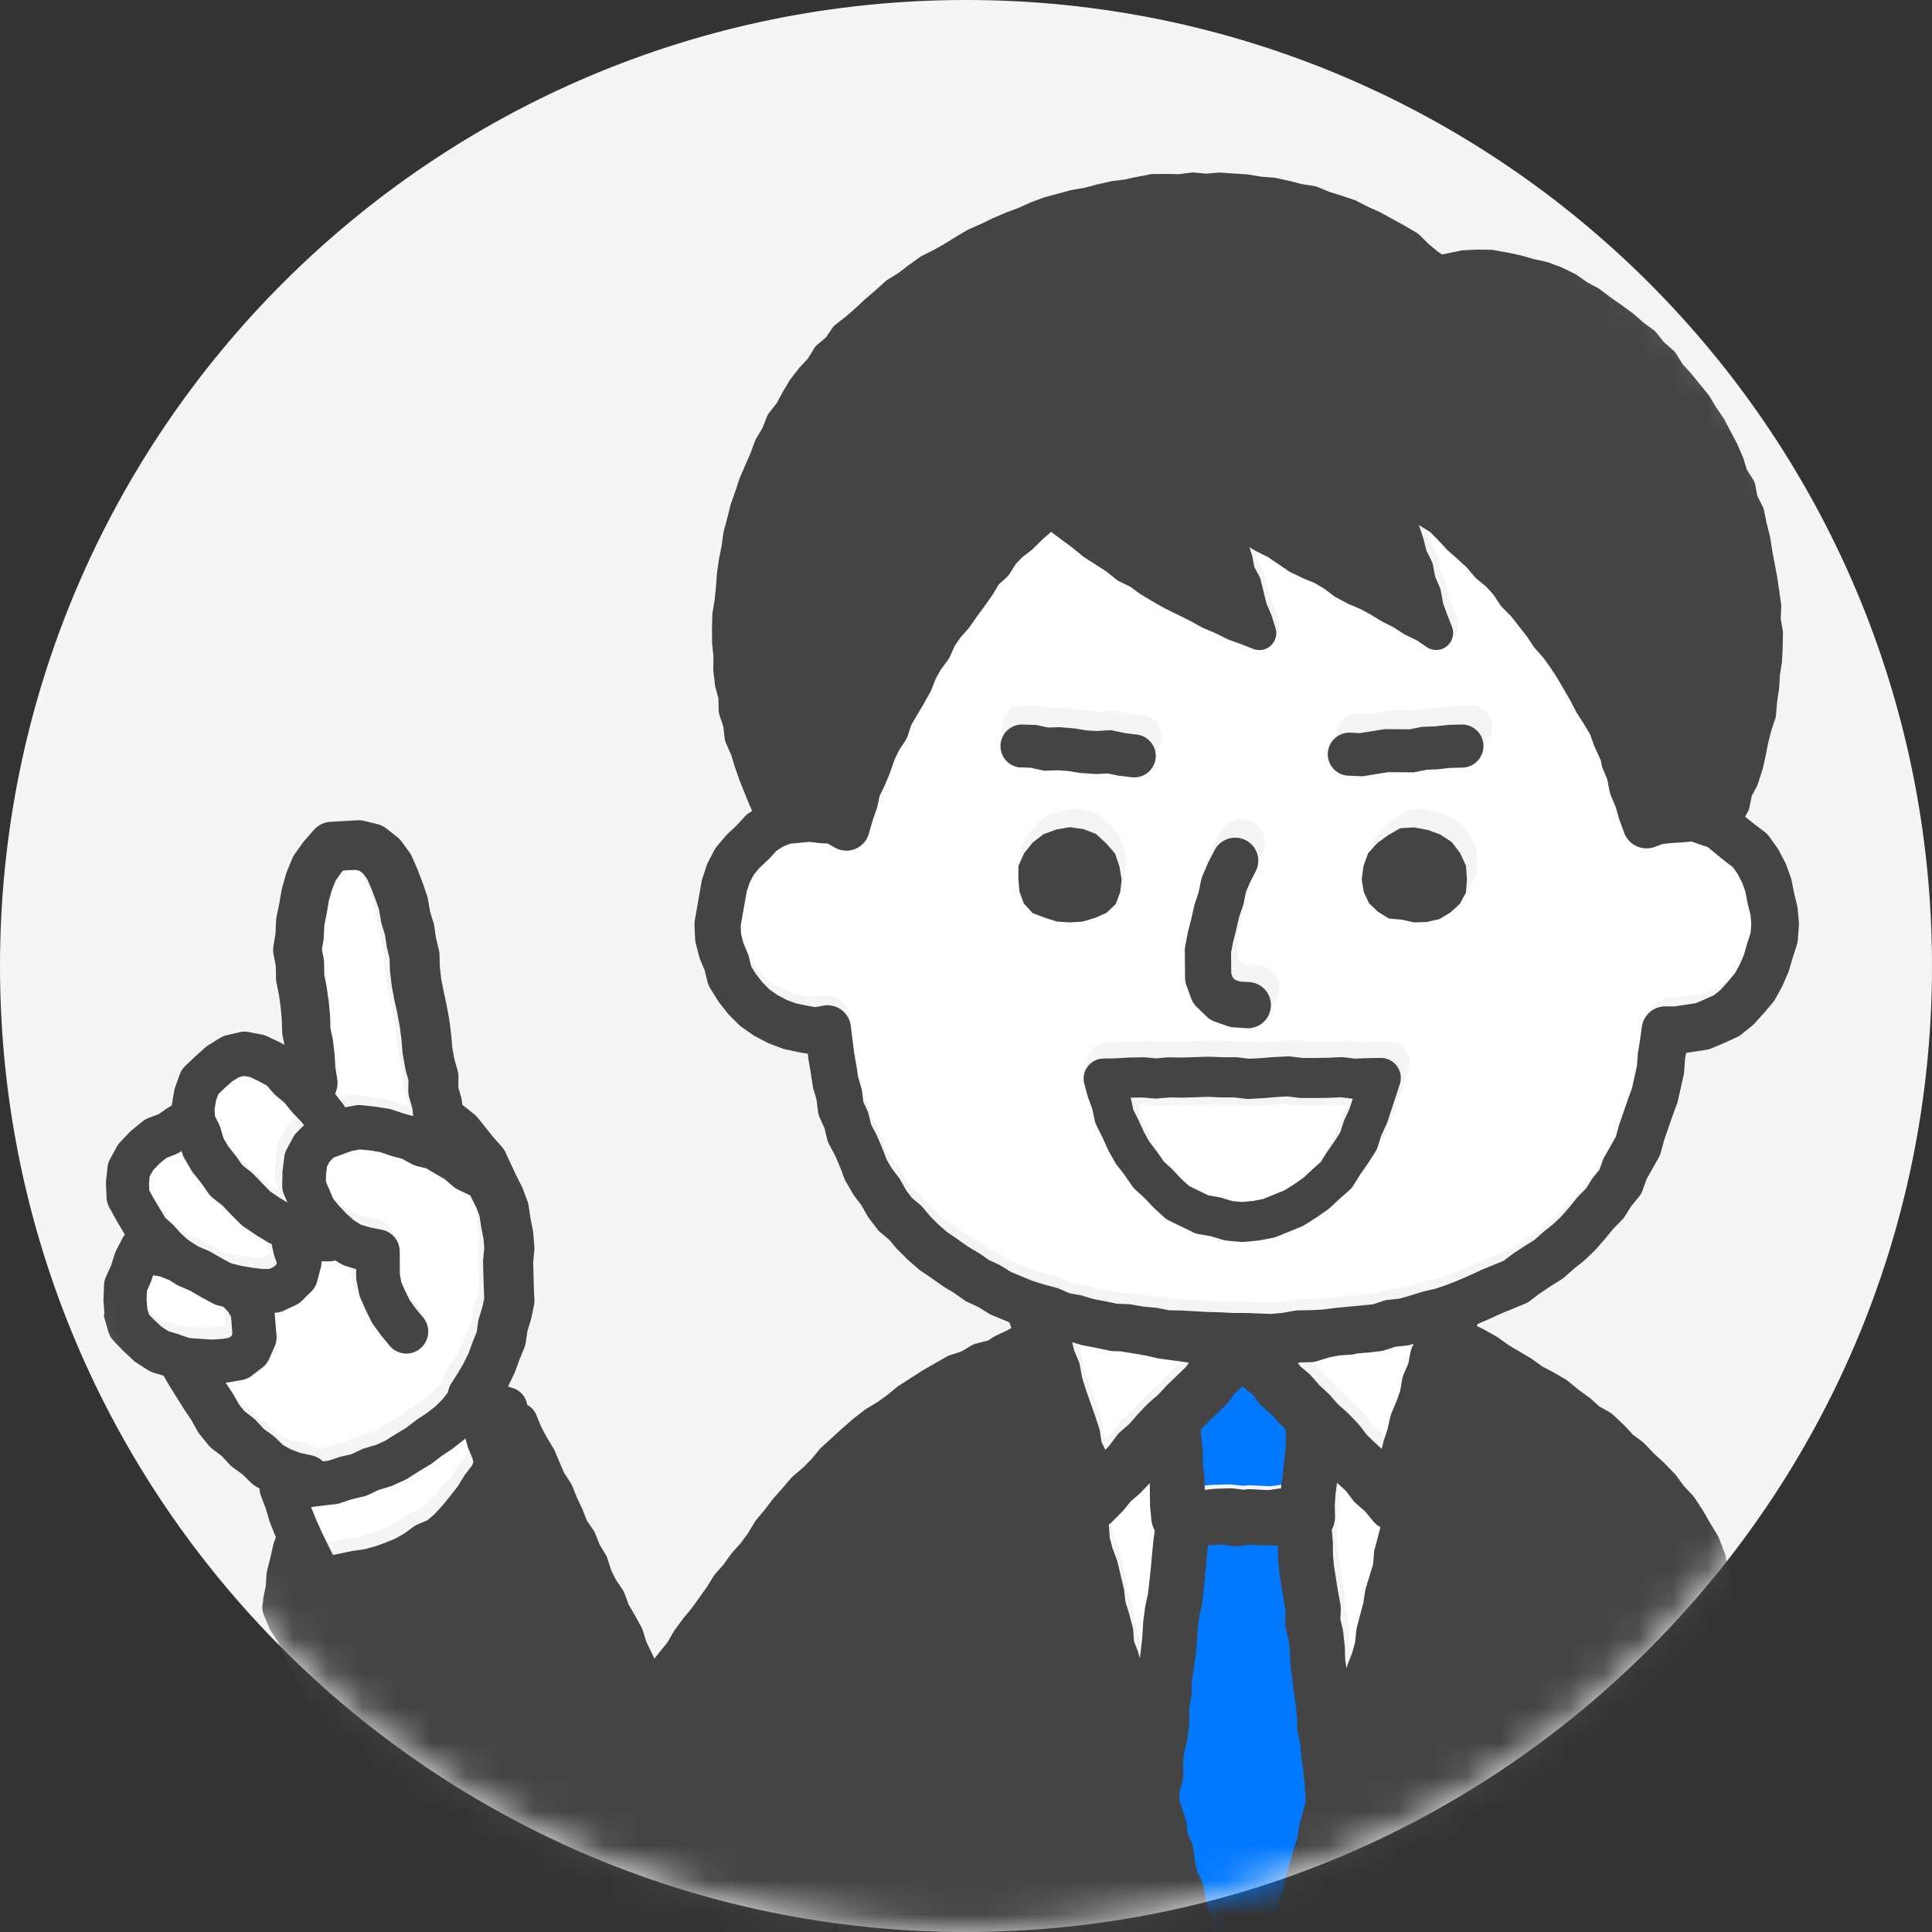
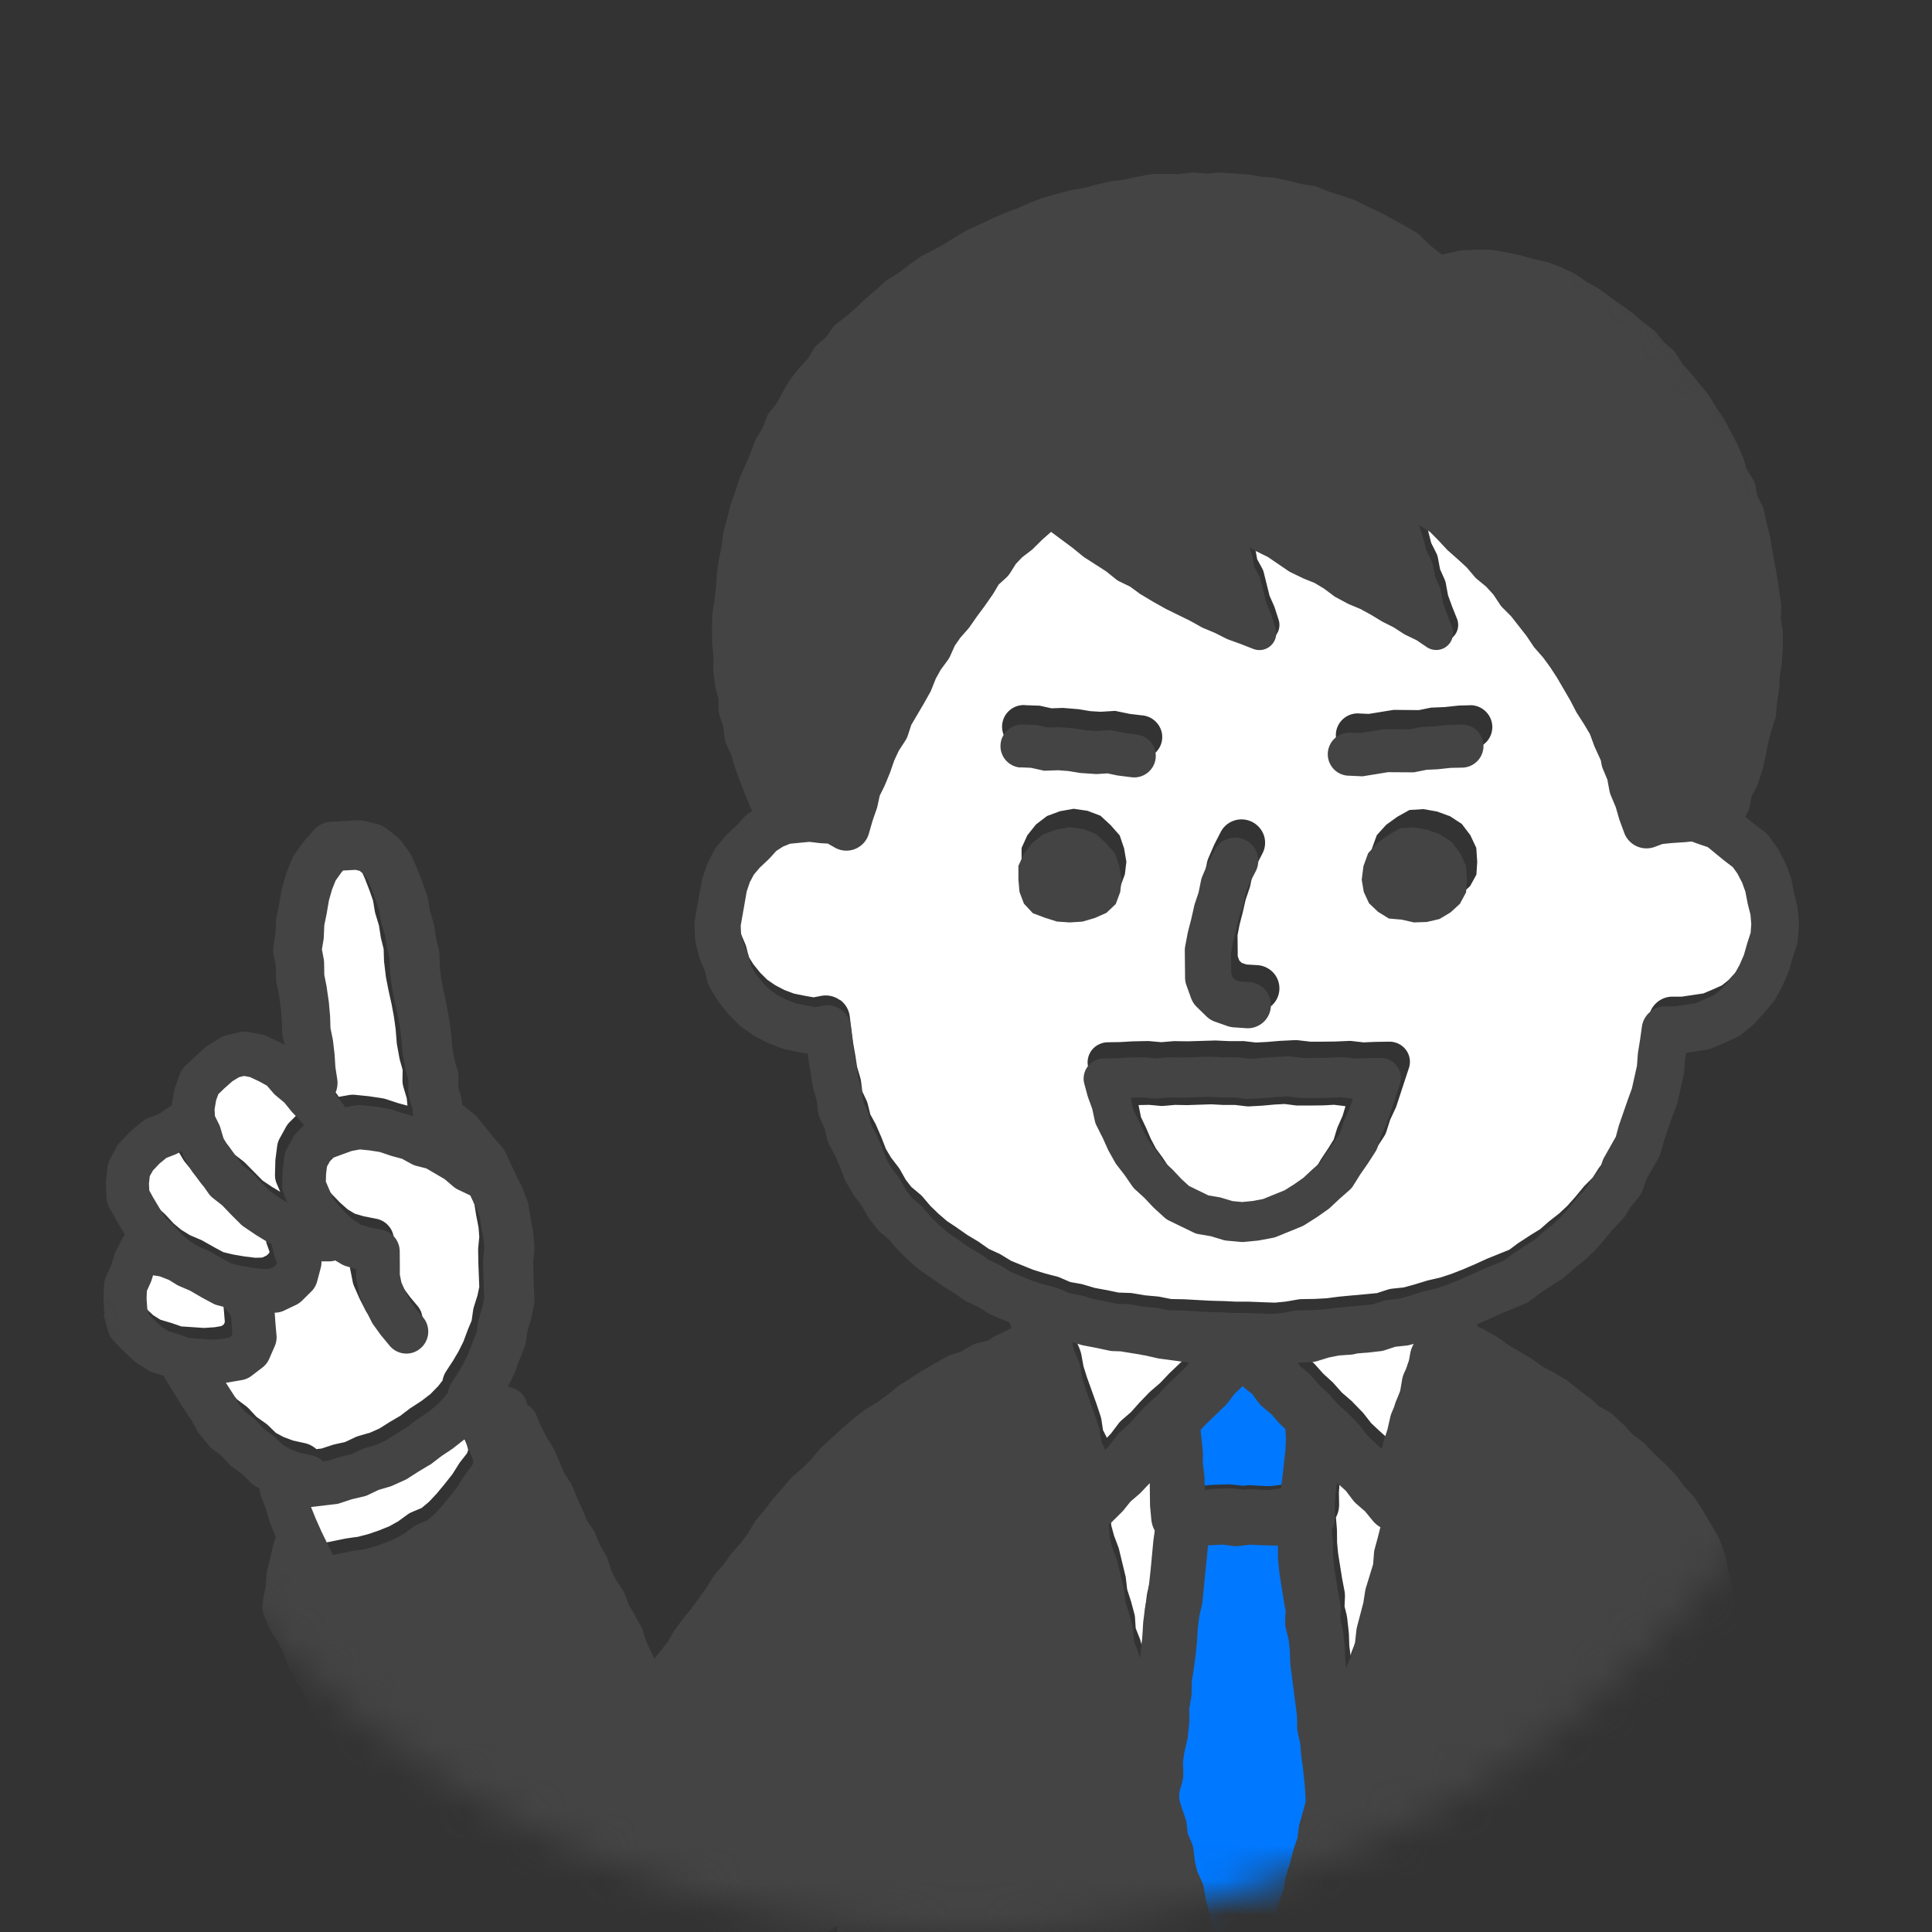
<svg xmlns="http://www.w3.org/2000/svg" width="56" height="56" fill="none">
  <rect width="100%" height="100%" fill="#333333" stroke="none" />
  <g clip-path="url(#clip0_153_1382)">
    <g clip-path="url(#clip1_153_1382)">
      <g clip-path="url(#clip2_153_1382)">
-         <path d="M28 56c15.464 0 28-12.536 28-28S43.464 0 28 0 0 12.536 0 28s12.536 28 28 28z" fill="#F5F5F5" />
        <mask id="a" style="mask-type:alpha" maskUnits="userSpaceOnUse" x="0" y="0" width="56" height="56">
          <path d="M28 56c15.464 0 28-12.536 28-28S43.464 0 28 0 0 12.536 0 28s12.536 28 28 28z" fill="#F5F5F5" />
        </mask>
        <g mask="url(#a)">
          <path d="M34.746 41.955v.334l.049.332a.55.55 0 01.006.09l.009.36.304-.03.058-.002.41-.013c.043 0 .088 0 .13.005l.324.035.08-.009a.83.83 0 01.15-.004l.405.02.16.004.287-.038a.704.704 0 01.097-.008c0-.01.002-.02.004-.029l.052-.373.087-.736.015-.32-.015-.301-.144-.127a.684.684 0 01-.059-.057l-.239-.255-.277-.217a.79.79 0 01-.146-.147l-.184-.238-.247-.181c-.02-.015-.035-.034-.055-.05l-.248.22-.224.273a.836.836 0 01-.09.093l-.594.537-.173.174.065.576a.673.673 0 01.003.082zm2.08 14.488l.332-1.157a.735.735 0 01.021-.064l.12-.306.056-.323a.683.683 0 01.03-.112l.12-.361.101-.365a.808.808 0 01.022-.069l.11-.3.045-.317a.69.69 0 01.024-.114l.193-.647-.01-.24-.033-.365-.04-.362-.054-.373-.005-.045-.03-.334-.076-.328a.743.743 0 01-.02-.159l-.008-.345-.208-1.512a.503.503 0 01-.005-.07l-.013-.358-.035-.303-.087-.328a.793.793 0 01-.025-.233l.014-.3-.057-.291-.004-.03-.128-.757a.69.69 0 01-.009-.057l-.039-.39c0-.022-.003-.047-.003-.071l-.003-.333h-.097l-.13-.003-.287-.007h-.021l-.34-.017-.134.015-.206.023a1.005 1.005 0 01-.215 0l-.335-.04-.335.02h-.105l-.01.068-.17 1.596a.763.763 0 01-.015.085l-.084.36-.046.336-.025.376c0 .01 0 .02-.002.03l-.044.4c0 .01 0 .018-.003.028l-.057.4a.117.117 0 01-.004.023l-.058.337-.005.344a.636.636 0 01-.013.127l-.059.326.003.334c0 .03 0 .06-.005.092l-.043.4a.722.722 0 01-.019.101l-.09.361-.046.294.011.336a.752.752 0 01-.03.242l-.092.313-.011.187.067.234.13.353c.021.06.037.12.045.182l.03.278.12.255a.788.788 0 01.068.235l.043.35.069.267.146.304c.03.065.052.133.065.204l.063.354.214.71.125.374c.01.028.017.056.023.084l.072.33.126.316c.018.045.032.09.04.139l.058.292.136.272a.722.722 0 01.068.194l.064.322.127.302a.717.717 0 01.041.129l.065.292.008.017.015-.023.116-.252.08-.322a.687.687 0 01.043-.123l.13-.297.063-.315a.484.484 0 01.022-.08l.349-1.145h-.005z" fill="#0078FF" />
          <path d="M33.393 43.247l-.008-.613-.262.27a.6.6 0 01-.055.052l-.249.212-.208.252a.572.572 0 01-.06.063l-.295.289a.728.728 0 01-.079.063c.003.016.008.033.01.05l.024.333.08.293.128.341a.51.51 0 01.02.07l.18.745a.425.425 0 01.014.071l.038.33.1.313.011.03.1.374c.01.038.016.076.017.113l.02.298.11.278c.01.02.016.042.022.064l.04.146.036-.263.036-.363.025-.377c0-.017.003-.035.004-.052l.05-.39.012-.07.078-.343.079-.727.074-.777c0-.014.003-.026.005-.04l.04-.279a.773.773 0 01-.102-.316l-.035-.367a1.036 1.036 0 01-.003-.07l.003-.003zm5.64 3.575c.01.035.016.07.019.105l.042.378.005.06.012.347.038.288v-.01a.833.833 0 01.034-.124l.135-.337.083-.298.036-.339c.004-.03.01-.06.017-.089l.19-.715.059-.358a.535.535 0 01.02-.085l.21-.67.025-.327a.586.586 0 01.02-.113l.1-.365.066-.263a.797.797 0 01-.22-.183l-.226-.272-.25-.213a.75.75 0 01-.117-.123l-.196-.256-.238-.213-.017-.016-.006-.006-.042.32-.023.317.006.342a.772.772 0 01-.092.377l.027.326.003.059.003.347.03.315.115.722.069.36c.012.06.015.121.014.182l-.012.27.065.26h-.003zm-5.159-6.996l.027-.027.058-.055.476-.452.102-.13-.094-.017-.476-.064-.281-.038a.871.871 0 01-.07-.011l-.358-.08-.14-.023-.594-.094-.22-.007a.644.644 0 01-.118-.016l-.022-.004-.35-.073-.371-.07a.546.546 0 01-.07-.016l-.26-.077.05.222.13.301c.01.027.02.054.027.08.01.03.016.058.023.087l.063.344.1.316.263.733.006.014.124.376c.015.044.025.09.031.135l.04.27.113.226.116-.12.21-.278a.725.725 0 01.113-.122l.26-.225.228-.255a.297.297 0 00.02-.024l.171-.176.105-.11.056-.051.267-.23.243-.256.002-.003zm6.338 1.678l.021-.08.115-.337.078-.348a.822.822 0 01.044-.136l.148-.342.1-.286.057-.324a.783.783 0 01.06-.194l.126-.273.003-.015.05-.281a.828.828 0 01.061-.188l.037-.08-.107.03a.7.7 0 01-.113.02l-.316.033-.302.098a.703.703 0 01-.136.028h-.006l-.381.046a.112.112 0 00-.025.003l-.275.022a.788.788 0 01-.177.033l-.146.01-.199.014-.294.057-.311.095-.027.009a.793.793 0 01-.214.034l-.311.01-.052.013.073.097.23.189a.932.932 0 01.091.086l.137.153.1.113.263.24a.48.48 0 01.054.056l.227.256.109.093.152.132c.018.015.035.03.05.048l.275.283a.75.75 0 01.056.064l.208.266.236.222.2.179.031-.144v-.004zM8.37 37.495l-.346.16a.653.653 0 01-.257.06H7.75l.02.283.033.375a.625.625 0 01-.05.311l-.163.364a.64.64 0 01-.199.25l-.32.242a.64.64 0 01-.282.12l-.39.067a.525.525 0 01-.067.007h-.02l.203.298.03.048.165.29.158.19.251.188a.716.716 0 01.095.084l.22.235.262.186c.03.02.057.045.085.07l.215.209.219.119.274.103.302.067.045.009c.124.028.24.088.334.174l.152-.018.106-.035.208-.068a.746.746 0 01.053-.015l.315-.071.291-.137a.702.702 0 01.092-.035l.275-.08.06-.016.274-.122.291-.183.015-.01.304-.178.087-.068.19-.144a.279.279 0 01.037-.023l.305-.2.255-.197.201-.206.014-.013.132-.169a.713.713 0 01.106-.271l.09-.14.103-.155.168-.285.139-.28.118-.317.01-.028.11-.263.04-.282a.718.718 0 01.024-.112l.104-.33.053-.249-.026-.672-.007-.382c0-.03 0-.057.003-.086l.03-.314-.021-.271-.065-.333a.68.68 0 00-.005-.025l-.046-.295-.09-.24-.152-.293a.138.138 0 01-.012-.026l-.017-.036s-.005 0-.008-.003l-.351-.164a.634.634 0 01-.145-.092l-.249-.21-.537-.308-.292-.074a.66.66 0 01-.15-.06l-.27-.145-.295-.078a.365.365 0 01-.038-.012l-.312-.103-.31-.049-.126-.012-.15-.015-.24.044-.243.087-.287.104-.11.109-.085.152-.03.225v.024l-.003.184.09.209.123.283.164.198.227.234.05.044.17.151.207.125.178.052.082.024.356.07a.63.63 0 01.518.614l.004.371v.308l.045.225.113.256.132.26.17.231.029.035.192.229a.632.632 0 01-.149.94.646.646 0 01-.835-.129l-.235-.28c-.01-.01-.017-.02-.026-.032l-.213-.29a.536.536 0 01-.054-.09l-.163-.32a.425.425 0 01-.014-.029l-.146-.332a.663.663 0 01-.043-.13l-.07-.356a.587.587 0 01-.013-.127v-.218l-.303-.09a.635.635 0 01-.147-.065l-.163-.098a.62.62 0 01-.182.028h-.225a.61.61 0 01-.02.18l-.108.398a.624.624 0 01-.17.288l-.276.268a.598.598 0 01-.178.122v.003zm.833-9.853l.004.334.066.33.006.039.058.396.004.038.034.377c0 .014.002.027.003.04l.01.316.064.309.01.061.045.375.003.04.02.344.056.34a.7.7 0 01-.065.424l.237.3a.671.671 0 01.048.068l.014.02.292-.052c.06-.01.12-.013.181-.007l.383.039c.012 0 .023.003.035.005l.38.057c.034.007.07.014.104.026l.345.114.27.073-.02-.213-.094-.317a.712.712 0 01-.03-.211l.005-.296-.08-.282a.588.588 0 01-.015-.068l-.07-.387a.511.511 0 01-.008-.069l-.03-.375-.049-.355-.066-.357-.083-.374-.005-.02-.076-.387a.555.555 0 01-.007-.05l-.047-.393a.452.452 0 01-.005-.064l-.01-.323-.074-.3a.676.676 0 01-.012-.06l-.05-.323-.096-.314a.936.936 0 01-.023-.093l-.053-.317-.102-.291-.127-.328-.116-.263-.12-.164-.107-.08-.122-.03-.363.022-.048.055-.168.232-.107.258-.09.313-.061.357-.005.022-.07.338-.014.342c0 .029-.005.056-.01.085l-.045.273.053.274a.71.71 0 01.012.127zm-5.136 10.12l.15.152.226.209.205.129.121.037.169.05.024.006.293.102.363.024.287.02.314-.02.202-.035.066-.048.03-.067-.04-.486-.087-.15-.14-.141-.162-.041a.589.589 0 01-.15-.058l-.338-.181-.016-.01-.3-.17-.14-.06-.181-.077a.633.633 0 01-.085-.044l-.218-.132-.265-.103-.056-.01-.145-.022-.044.134a.582.582 0 01-.027.071l-.112.246-.01.231.022.282.047.158-.003.003zm.125-3.363l.267.44.084.139.212.189a.586.586 0 01.042.041l.221.239.011.013.175.146.055.044.249.153.311.133c.023.01.045.02.066.033l.327.185.261.14.276.067.133.023.206.035.312.038.202-.006.126-.059.074-.071.01-.04-.07-.197a.736.736 0 01-.023-.076l-.06-.272-.055-.024a.465.465 0 01-.071-.038l-.337-.202-.027-.018-.328-.219a.657.657 0 01-.095-.077l-.28-.276-.25-.259-.278-.215a.647.647 0 01-.129-.135l-.217-.305-.04-.05-.195-.24a.51.51 0 01-.051-.075l-.2-.337-.009-.017a.686.686 0 01-.053-.123l-.022-.075-.03.022a.705.705 0 01-.13.067l-.284.109-.204.164-.192.198-.093.165-.023.215.01.198.115.207v.003zm1.807-2.35l.094.187.025.05a.52.52 0 01.04.102l.09.302.136.228.003.004.219.271.024.03.173.244.24.185a.633.633 0 01.068.06l.499.506.264.178.248.149-.098-.229a.605.605 0 01-.053-.268v-.044l.01-.337c0-.022 0-.043.004-.066l.048-.377A.648.648 0 018.105 33l.185-.336a.64.64 0 01.11-.144l.209-.208-.08-.1-.251-.258-.036-.04-.015-.018-.19-.233-.254-.205a.585.585 0 01-.075-.075l-.04-.045-.146-.166-.228-.124-.265-.123-.173-.032-.045.01-.103.024-.198.12-.156.136-.086.074-.17.161-.065.178-.046.262.003.047.008.145zm7.535 9.834l-.011-.024-.095-.23a.982.982 0 01-.027-.072l-.059-.211-.042.036-.053.04-.255.197-.04.029-.028.02-.278.18-.103.079-.19.143a.526.526 0 01-.061.04l-.004.004-.323.19-.322.203a.572.572 0 01-.08.044l-.357.157a.648.648 0 01-.082.03l-.327.095-.308.144a.65.65 0 01-.13.045l-.317.074-.036.01-.344.11a.773.773 0 01-.118.027l-.143.017-.167.02-.418.047.003.008.14.343.121.268.041.092.215.429.12.243.541-.11c.015-.003.03-.007.044-.008l.053-.008.137-.02.144-.019.301-.078.311-.107.297-.12.258-.144.268-.195a.594.594 0 01.129-.072l.077-.034.187-.077.02-.01.206-.172.08-.084.153-.164.234-.282.22-.28.193-.306a.488.488 0 01.04-.056l.186-.237.036-.097-.027-.109-.013-.033.003-.005zm10.815-12.9a.69.69 0 01.28.466l.097.765.063.36.003.015.05.331.095.323c.01.038.018.075.023.114l.033.278.119.252c.019.04.033.083.044.126l.07.287.143.26a.41.41 0 01.027.057l.153.352.01.026.119.307.146.247.21.273c.02.026.037.05.054.08l.166.294.16.207.241.202c.03.025.059.052.085.081l.228.268.24.232.242.208.287.19.015.012.293.205.308.184a.401.401 0 01.042.029l.266.186.293.135c.025.012.05.025.074.04l.284.173.486.197.15.06.328.102.238.063.12.03c.035.01.07.022.103.037l.284.123.268.048.036.006c.024.005.047.01.07.017l.339.1.346.064.018.003.32.067.33.012c.03 0 .058.004.087.009l.2.033.081.014.06.01.016.003.361.033a.537.537 0 01.07.01l.322.064.326.006h.03l.763.042.26.008.113.002h.017l.371.018h.373l.015.001.562.022.178.006.31-.03.359-.062a.86.86 0 01.106-.01l.374-.006.348-.019.358-.046.027-.003.214-.02.209-.02h.02l.633-.06.306-.1a.733.733 0 01.14-.03l.332-.035.31-.085.048-.015.313-.096a.507.507 0 01.047-.012l.346-.08.264-.087.054-.018.334-.13.085-.037.253-.108.341-.156a.2.2 0 01.028-.012l.637-.257.24-.18.036-.024.323-.21.015-.01.28-.172.246-.217.03-.024.279-.218.235-.22.228-.257.238-.288a.628.628 0 01.042-.046l.221-.221.168-.261a.453.453 0 01.051-.07l.17-.205.093-.254a.678.678 0 01.051-.111l.338-.59.08-.287a.69.69 0 01.016-.055l.251-.71.005-.018.118-.318.149-.655.025-.334c0-.02.004-.04.007-.06l.06-.37.05-.359a.683.683 0 01.23-.422.696.696 0 01.453-.17h.272l.624-.093.27-.113.267-.12.195-.157.217-.237.2-.233.139-.252.124-.282.096-.327.006-.02.095-.29.019-.25-.023-.27-.08-.313-.006-.036-.064-.32-.096-.263-.135-.253-.135-.189-.224-.168-.014-.01-.057-.046-.387-.31-.055-.045-.239-.078-.018-.006-.147-.053-.068-.024-.229.023h-.02l-.343.022-.26.028-.236.085a.696.696 0 01-.884-.404l-.133-.352c-.006-.017-.012-.031-.016-.047l-.1-.343-.14-.329a.68.68 0 01-.046-.143l-.06-.322-.127-.3a.711.711 0 01-.043-.137l-.024-.126-.012-.023-.01-.021-.16-.351a.231.231 0 01-.015-.035l-.118-.32-.178-.29-.203-.315-.024-.037-.174-.331-.383-.648-.198-.302-.207-.28-.245-.274-.04-.05-.207-.305-.453-.569-.255-.252a.501.501 0 01-.063-.076l-.197-.292-.212-.231-.275-.223a.523.523 0 01-.066-.063l-.231-.27-.264-.239-.285-.248a.258.258 0 01-.034-.032l-.267-.28-.224-.224-.285-.174-.041-.03.008.03.116.347a.314.314 0 01.01.034l.084.326.152.303c.02.04.035.083.042.126l.062.33.135.305a.486.486 0 01.033.11l.063.342.118.325.142.355a.487.487 0 01-.15.563.5.5 0 01-.587.026l-.299-.198-.315-.15a.362.362 0 01-.055-.03l-.3-.19-.322-.159-.033-.018-.319-.19-.305-.164-.33-.137a.374.374 0 01-.044-.02l-.338-.18a.845.845 0 01-.063-.038l-.288-.213-.275-.16-.323-.13-.03-.013-.346-.165a.843.843 0 01-.062-.035l-.608-.407-.313-.152-.032-.017-.195-.112.07.208a.566.566 0 01.018.068l.053.29.142.26a.519.519 0 01.048.12l.168.677.134.303a.4.4 0 01.016.044l.114.352a.488.488 0 01-.134.506.5.5 0 01-.518.102l-.367-.14-.363-.13a.316.316 0 01-.051-.022l-.342-.169-.352-.145c-.017-.008-.034-.015-.049-.024l-.335-.185-.699-.337-.025-.013-.345-.191-.352-.208c-.014-.007-.026-.016-.04-.024l-.283-.205-.318-.15a.446.446 0 01-.095-.06l-.29-.23-.643-.407a.35.35 0 01-.047-.035l-.297-.24-.625-.457-.002-.001-.01.008-.25.215-.26.254a.721.721 0 01-.063.054l-.268.205-.184.188-.17.266a.691.691 0 01-.122.142l-.21.186-.142.24a.325.325 0 01-.032.048l-.22.312-.01.013-.225.3-.217.304a.554.554 0 01-.046.058l-.231.261-.163.229-.13.29a.718.718 0 01-.075.127l-.205.275-.145.258-.13.318a.68.68 0 01-.04.08l-.188.332-.01.017-.351.589-.1.298a.635.635 0 01-.078.159l-.188.285-.129.268-.114.327-.015.04-.149.353-.018.04-.133.266-.064.294a.758.758 0 01-.022.083l-.12.342-.111.374a.682.682 0 01-.407.445.697.697 0 01-.604-.044l-.194-.111-.195-.01c-.02 0-.037-.002-.056-.004l-.283-.034-.16.015-.413.039-.127.052-.079.03-.195.127-.123.132-.079.084a.452.452 0 01-.038.038l-.247.228-.173.203-.119.22-.087.263-.176.983.01.243.064.256.13.306a.84.84 0 01.035.103l.068.274.13.209.197.245.205.204.234.162.27.14.274.103.315.064.252.044.228-.043a.699.699 0 01.532.12l.008-.002zm18.445-3.63l-.183.332-.278.253-.324.194-.371.085-.377.013-.367-.082-.376-.032-.318-.195-.267-.251-.153-.33-.06-.36.05-.396.138-.377.27-.298.322-.233.354-.198.407-.025.394.07.376.137.34.222.246.324.174.37.027.405-.024.375v-.003zm-11.673.876l-.375-.026-.356-.112-.355-.131-.258-.276-.134-.344-.032-.36v-.402l.167-.367.25-.313.319-.245.378-.14.396-.07.4.058.378.144.294.272.263.299.127.375.066.39-.044.362-.128.35-.278.258-.344.152-.36.103-.377.024h.003zm8.245-5.55l.309.014.721-.117.731.007.351-.072.4-.016.404-.044.373-.01c.16.01.31.079.42.193a.628.628 0 01-.39 1.066l-.343.009-.388.041-.32.014-.382.077-.758-.006-.749.12-.438-.02a.638.638 0 01-.428-.211.626.626 0 01.042-.875.64.64 0 01.445-.171v.002zM34.52 26.92l.075-.387.01-.04.095-.37.085-.374c.004-.021.012-.044.018-.067l.112-.33.07-.348a.67.67 0 01.04-.129l.156-.361a.367.367 0 01.02-.044l.18-.35a.677.677 0 01.661-.367.686.686 0 01.594.465.667.667 0 01-.04.514l-.17.33-.118.276-.066.323a.735.735 0 01-.023.082l-.114.338-.08.35-.004.018-.093.36-.057.298.006.611.045.123.07.068.138.047.296.018a.69.69 0 01.475.213.67.67 0 01-.032.953.685.685 0 01-.487.182h-.044l-.39-.026a.705.705 0 01-.183-.036l-.371-.13a.672.672 0 01-.25-.154l-.288-.281a.673.673 0 01-.162-.252l-.139-.377a.655.655 0 01-.04-.229l-.008-.782c0-.046.003-.09.012-.136l.001.001zm-.518 3.258h.06l.375.005.76-.023h.05l.373.017h.374c.023-.003.047 0 .07.001l.34.04.33-.017.378-.032h.021l.39-.02a.779.779 0 01.102.003l.353.041h.355l.37-.004.381-.017a.645.645 0 01.094.002l.344.04.344-.015.402-.006a.6.6 0 01.485.239.576.576 0 01.084.528l-.133.404-.2.611-.03.09a.545.545 0 01-.028.068l-.151.323-.04.122-.07.222a.575.575 0 01-.066.139l-.215.331-.013.018-.218.311-.204.325a.608.608 0 01-.11.13l-.295.258-.28.26a.525.525 0 01-.066.052l-.323.225-.022.016-.334.21a.579.579 0 01-.098.049l-.726.295a.64.64 0 01-.117.034l-.393.074a.701.701 0 01-.054.007l-.4.038a.75.75 0 01-.056.003c-.018 0-.038 0-.056-.003l-.4-.038a.756.756 0 01-.116-.023l-.347-.104-.359-.06a.607.607 0 01-.16-.051l-.716-.346a.518.518 0 01-.14-.095l-.296-.267-.032-.031-.257-.271-.278-.253a.604.604 0 01-.086-.099l-.218-.312-.234-.3a.588.588 0 01-.048-.072l-.195-.346a.352.352 0 01-.02-.044l-.16-.348-.02-.038-.154-.305a.58.58 0 01-.05-.141l-.03-.14-.046-.21-.121-.33a.22.22 0 01-.01-.033l-.008-.018-.093-.353a.578.578 0 01.304-.67.593.593 0 01.258-.063l.363-.006.376-.022h.024l.39-.008a.46.46 0 01.063.003l.338.03.337-.028.004-.002zM29.71 20.44l.427.015.343.076.329-.012.46.038.335.056.3.018.419-.026.425.088.344.041a.64.64 0 01.56.422.622.622 0 01-.392.799.64.64 0 01-.245.033c-.026 0-.053 0-.079-.005l-.42-.054-.286-.06-.329.02-.474-.03-.341-.056-.307-.026-.416.015-.39-.085-.314-.012a.642.642 0 01-.442-.2.628.628 0 01.489-1.058l.004.003z" fill="#fff" />
          <path d="M33 32.034a.473.473 0 01.01.042l.062.306.02.04.113.238.01.02.112.26.03.069.146.277.164.225.035.047.017.026.173.262.224.216.028.03.234.262.2.19.52.267.284.05.067.017.3.095.259.027.29-.029.28-.056.583-.25.253-.168.255-.188.237-.234s.01-.007.013-.012l.216-.2.151-.255.016-.025.004-.006.199-.3.155-.252.002-.01.088-.286a.536.536 0 01.025-.068l.083-.188.056-.125.086-.285s-.012 0-.018-.002l-.314-.038-.315.017h-.018l-.357.004h-.366a.495.495 0 01-.064-.004l-.31-.04-.3.016-.348.032-.02.001-.359.02c-.028 0-.06 0-.09-.003l-.324-.039h-.354l-.333-.018-.695.023h-.024l-.33-.006-.33.029a.5.5 0 01-.094 0l-.327-.03-.31.006v.003z" fill="#fff" />
          <path d="M3.009 38.093c.003.045.01.089.024.132l.108.376c.029.1.081.19.153.264l.268.28a.352.352 0 00.025.023l.277.26a.525.525 0 00.092.071l.325.21c.05.032.104.056.159.075l.3.09.161.276.012.02.413.663.014.02.203.302.18.323a.63.63 0 00.069.102l.248.305a.749.749 0 00.122.118l.268.203.223.241a.63.63 0 00.106.093l.272.197.243.24c.047.045.1.084.155.116l.094.053a.65.65 0 00.04.212l.136.353.11.374.021.06.156.386.01.02v.003l-.057.16a.403.403 0 00-.02.07l-.083.371-.093.37a.63.63 0 00-.017.105l-.024.349-.065.316a.622.622 0 00-.012.14.592.592 0 00.023.38l.15.359a.628.628 0 00.05.1l.198.3.15.295.135.339.008.017.156.36a.628.628 0 00.07.12l.202.269.138.286.147.348a.85.85 0 00.047.09l.199.309.162.304.151.34c.01.024.023.047.036.07l.182.295.137.32a.7.7 0 00.072.126l.195.258.129.296c.014.03.03.06.048.087l.215.329s.008.01.01.015l.203.288.164.313a.514.514 0 00.042.07l.195.272.139.304a.456.456 0 00.026.05l.193.339c.015.026.032.05.05.073l.216.274.38.646.029.046.224.303.437.622.193.318.026.04.23.316.027.034.24.284.224.298.02.027.252.297a.496.496 0 00.027.032l.262.267.515.577.031.033.284.267a.797.797 0 00.08.063l.285.188.248.233a.67.67 0 00.114.084l.339.192a.6.6 0 00.152.06l.352.085.348.117c.06.022.124.032.188.032.018 0 .035 0 .053-.002l.39-.035a.638.638 0 00.126-.026l.744-.239.017-.006.367-.13.04-.017.357-.156.032-.015.347-.178.022-.013.327-.187.336-.174a.686.686 0 00.046-.026l.327-.21.03-.019.316-.228.022-.018.275-.22.302-.18a.64.64 0 00.063-.045l.305-.243.047-.04.224-.223.275-.157a.639.639 0 00.084-.057l.3-.25.014-.01.284-.25.293-.238a.52.52 0 00.067-.063l.218-.244.238-.166v.015l.025.39c0 .023.005.046.008.069l.053.371.04.373c0 .014.002.029.004.043l.046.296-.017.3c0 .025-.002.052 0 .078l.012.392a.93.93 0 00.024.183l.075.314.021.296.01.372c0 .031.002.061.007.093l.047.37.021.273-.038.28-.068.377a.647.647 0 00-.01.08l-.07.809a.748.748 0 00-.002.06l-.005.285-.076.28a.891.891 0 00-.032.216l-.01.402v.016l-.003.334-.053.328a.382.382 0 00-.006.05l-.042.398-.003.044-.02.378-.034.309-.084.328a.88.88 0 00-.023.122l-.046.399a.843.843 0 00-.005.15l.02.383a.906.906 0 00.882.864l.736.025h.02l.388.007c.04 0 .079 0 .116-.006l.291-.033.291.03c.015 0 .029.003.044.003l.387.021c.07.005.139 0 .207-.012l.258-.045.258.03a.726.726 0 00.113.005l.387-.005c.021 0 .043 0 .065-.003l.36-.03.314-.006.342.03.074.001.765.005c.03 0 .061 0 .091-.003l.275-.024.276.045c.056.01.113.012.17.012l.387-.01a.52.52 0 00.07-.005l.275-.028.277.04c.044.006.085.01.129.01h.009l.764-.011.367.01a.781.781 0 00.197-.016l.258-.05.256.026c.06.006.122.006.182 0l.344-.035h.332l.377.01h.043l.365-.01.713.025.365.037a.902.902 0 00.23-.008l.297-.048.665.038h.028l.389.013h.075l.346-.016.344.016c.065.003.129 0 .194-.012l.309-.053.255.003.337.044c.043.006.087.006.131.008l.39-.008c.03 0 .059-.003.089-.006l.269-.032.27.04c.064.01.128.012.192.007l.356-.024h.356c.026.002.05 0 .075 0l.34-.027.341.01h.034l.334-.003.335.038a.75.75 0 00.142.005l.727-.03.35.02a.92.92 0 00.105 0l.312-.02.312.034c.07.008.14.008.208 0l.34-.044.674-.004.347.032a.872.872 0 00.14.001l.707-.042.327.027.077.003h.39c.017 0 .035 0 .053-.003l.364-.023h.323l.35.028a.76.76 0 00.102.002l.357-.01.358.015h.105l.707-.048.333.022a.897.897 0 00.703-.266.909.909 0 00.26-.71l-.03-.379a.61.61 0 00-.013-.1l-.065-.345-.034-.33-.022-.367c0-.01 0-.02-.003-.03l-.036-.387c0-.012-.003-.024-.005-.035l-.05-.383c0-.01-.004-.022-.006-.033l-.058-.342-.028-.347-.01-.08-.055-.307v-.313a1.294 1.294 0 00-.01-.107l-.047-.384a1.1 1.1 0 00-.027-.135l-.08-.28-.015-.285c0-.018-.003-.038-.004-.056l-.045-.385a.38.38 0 00-.01-.058l-.12-.666.01-.292a.896.896 0 00-.009-.168l-.057-.383a.787.787 0 00-.017-.082l-.065-.265.005-.276a.917.917 0 00-.04-.284l-.079-.25-.004-.26a.807.807 0 00-.026-.2l-.07-.294-.014-.299a.796.796 0 00-.01-.107l-.057-.351-.033-.355-.01-.073-.055-.306v-.314a1.025 1.025 0 00-.03-.223l-.073-.285-.012-.294a.982.982 0 00-.025-.175l-.067-.282-.006-.292a.908.908 0 00-.036-.238l-.091-.313-.044-.318-.003-.02-.06-.368-.045-.37s0-.01-.002-.017l-.055-.385-.004-.031-.054-.304v-.312a.824.824 0 00-.013-.136l-.112-.758-.01-.056-.071-.352-.051-.356a.743.743 0 00-.02-.097l-.083-.333-.107-.68-.014-.333a.846.846 0 00-.05-.26l-.091-.263-.024-.276a.946.946 0 00-.007-.065l-.061-.383a.85.85 0 00-.038-.15l-.096-.278-.032-.29a.977.977 0 00-.029-.145l-.091-.321-.057-.34a.915.915 0 00-.05-.18l-.142-.369a.98.98 0 00-.074-.15l-.2-.325-.188-.33-.03-.046-.215-.33a.911.911 0 00-.1-.124l-.23-.245-.199-.272a.807.807 0 00-.08-.094l-.274-.283a.433.433 0 00-.039-.038l-.268-.245-.25-.264a.917.917 0 00-.114-.1l-.248-.184-.209-.229-.045-.047-.288-.27a.92.92 0 00-.18-.132l-.256-.143-.213-.195a.871.871 0 00-.081-.066l-.291-.21-.277-.229a.9.9 0 00-.126-.09l-.34-.197-.033-.018-.29-.153-.264-.191a.9.9 0 00-.068-.046l-.645-.382-.285-.206a1.043 1.043 0 00-.09-.056l-.343-.192c-.02-.012-.044-.023-.065-.033l-.132-.062.021-.06.32-.137.017-.008.333-.153.695-.286a.66.66 0 00.155-.088l.291-.22.294-.196.318-.2a.813.813 0 00.092-.067l.273-.243.286-.229a.676.676 0 00.047-.041l.278-.266c.015-.014.028-.029.042-.044l.252-.29.014-.016.222-.272.248-.253a.749.749 0 00.093-.115l.181-.29.218-.266a.695.695 0 00.119-.209l.109-.31.351-.621a.67.67 0 00.065-.16l.093-.347.243-.702.13-.355a.638.638 0 00.026-.087l.169-.754a.762.762 0 00.014-.1l.025-.357.03-.176.581-.089a.732.732 0 00.16-.045l.354-.15.017-.007.354-.162a.653.653 0 00.145-.09l.301-.244a.874.874 0 00.078-.073l.259-.287.018-.02.248-.295a.662.662 0 00.075-.11l.186-.338c.01-.02.02-.038.028-.059l.153-.353a.802.802 0 00.03-.082l.104-.357.117-.361a.613.613 0 00.031-.164l.03-.39a.626.626 0 000-.107l-.033-.38a.667.667 0 00-.018-.11l-.086-.353-.07-.354a.748.748 0 00-.026-.102l-.13-.36a.63.63 0 00-.039-.086l-.177-.34a.515.515 0 00-.047-.075l-.222-.313a.675.675 0 00-.143-.15l-.3-.226-.267-.215.08-.145a.46.46 0 00.049-.137l.063-.319.151-.286a.466.466 0 00.031-.076l.12-.372.013-.04.086-.38s.003-.01.003-.018l.073-.368.087-.345.117-.355a.479.479 0 00.022-.112l.032-.373.055-.37.005-.042.022-.367.056-.364a.25.25 0 00.005-.048l.02-.39v-.02l.006-.389c0-.03-.002-.06-.008-.09l-.056-.336.015-.337c0-.03 0-.063-.005-.093l-.112-.772-.003-.02-.141-.746-.06-.386-.01-.043-.092-.367-.077-.373a.526.526 0 00-.043-.124l-.148-.288-.061-.32a.506.506 0 00-.068-.17l-.177-.277-.094-.31-.019-.05-.155-.359-.017-.038-.36-.684a.736.736 0 00-.028-.048l-.213-.314-.196-.322a1.158 1.158 0 00-.038-.055l-.493-.605-.018-.021-.231-.252-.18-.293a.489.489 0 00-.096-.114l-.262-.227-.216-.271a.461.461 0 00-.092-.088l-.297-.22-.276-.243c-.01-.01-.022-.018-.034-.027l-.322-.235-.308-.214-.301-.228a.386.386 0 00-.062-.04l-.315-.172-.298-.207a.395.395 0 00-.065-.04l-.35-.17-.04-.019-.364-.137c-.022-.008-.044-.016-.067-.02l-.364-.08-.357-.102-.031-.008-.377-.081-.018-.003-.381-.068a.44.44 0 00-.078-.008l-.387-.006h-.032l-.387.02a.387.387 0 00-.075.009l-.542.113-.123-.085-.263-.217-.26-.258a.437.437 0 00-.095-.073l-.346-.204-.678-.372c-.01-.006-.021-.01-.032-.017l-.339-.153-.332-.17-.066-.03-.378-.127-.347-.107-.337-.14a.489.489 0 00-.111-.033l-.358-.054-.347-.092-.022-.005-.377-.081a.451.451 0 00-.063-.01l-.365-.027-.36-.061a.41.41 0 00-.05-.006l-.76-.051a.752.752 0 00-.083 0l-.339.03-.339-.032a.534.534 0 00-.11.002l-.347.045-.363-.008-.387.003a.411.411 0 00-.085.01l-.394.075-.355.077-.363.045a.23.23 0 00-.046.01l-.375.085-.016.004-.352.094-.359.06-.046.011-.743.2a.421.421 0 00-.047.015l-.362.137a.115.115 0 00-.023.01l-.34.152-.35.13-.017.009-.356.15-.024.012-.338.163-.343.152a.329.329 0 00-.05.025l-.333.195-.014.01-.317.197-.316.177-.337.17a.516.516 0 00-.061.038l-.315.225-.015.01-.285.22-.308.19a.66.66 0 00-.073.054l-.281.255-.288.246-.018.015-.275.258-.274.24-.296.23a.482.482 0 00-.104.109l-.183.269-.248.208a.482.482 0 00-.102.12l-.177.29-.232.248-.026.032-.238.304a.413.413 0 00-.037.053l-.199.335-.008.016-.163.303-.216.274a.461.461 0 00-.07.123l-.128.327-.179.297a.512.512 0 00-.039.081l-.13.353-.301.692a.358.358 0 00-.017.044l-.117.357-.13.365a.667.667 0 00-.015.05l-.09.365-.1.375c-.005.02-.01.038-.012.057l-.053.373-.073.372c0 .008-.003.016-.005.023l-.055.389c-.001.01-.003.02-.003.032l-.028.379-.038.372-.061.372a.348.348 0 00-.006.07l-.01.393v.015l.004.393c0 .015 0 .03.003.043l.036.364-.005.367c0 .022 0 .043.004.064l.045.389a.508.508 0 00.014.068l.086.323.006.336c0 .05.01.1.025.148l.11.326.04.34a.453.453 0 00.038.143l.149.334.106.347.006.018.128.369.007.019.296.732.008.015.06.13-.092.06a.662.662 0 00-.13.11l-.24.262-.254.238a.757.757 0 00-.058.06l-.244.292a.71.71 0 00-.082.12l-.176.337a.674.674 0 00-.044.103l-.12.361a.663.663 0 00-.024.09l-.198 1.128a.66.66 0 00-.01.144l.016.389a.81.81 0 00.02.142l.096.378c.009.033.02.066.033.098l.129.306.081.33c.016.07.044.137.082.197l.206.332.041.063.24.307a.92.92 0 00.053.06l.275.277c.029.03.06.056.094.08l.32.223a.67.67 0 00.075.047l.344.18a.98.98 0 00.075.034l.36.135a.796.796 0 00.1.03l.376.08.022.003.246.044.016.144c0 .012.003.024.005.036l.064.371.056.372a.626.626 0 00.02.093l.092.314.04.33a.686.686 0 00.058.206l.133.293.075.31a.67.67 0 00.065.168l.169.313.133.311.132.35a.76.76 0 00.05.104l.195.333a.537.537 0 00.044.068l.205.27.167.296a.685.685 0 00.051.08l.233.306c.03.04.065.077.104.11l.252.212.21.25.042.044.272.27.032.03.29.253a.576.576 0 00.067.051l.31.21.305.217.044.03.305.184.293.208c.034.024.07.045.11.061l.309.145.293.182c.03.02.063.036.096.05l.504.208.047.127.01.04-.113.063-.329.155a.957.957 0 00-.122.07l-.103.07-.348.09a.58.58 0 00-.153.064l-.284.17-.315.1a.649.649 0 00-.113.05l-.684.392a.24.24 0 00-.026.016l-.662.426a.506.506 0 00-.057.04l-.292.24-.285.203-.32.193a.736.736 0 00-.057.04l-.311.242c-.01.006-.017.014-.026.021l-.307.268-.587.536c-.02.018-.038.038-.056.057l-.238.287-.24.245-.283.24a.728.728 0 00-.07.067l-.248.292-.263.296-.03.036-.233.306-.245.293a.694.694 0 00-.053.078l-.189.316-.2.268-.245.275-.04.05-.212.296-.24.275a.56.56 0 00-.057.076l-.196.316-.434.606-.237.284a.302.302 0 00-.02.028l-.233.316a.47.47 0 00-.034.054l-.176.302-.38.472-.077-.166-.007-.014-.148-.304-.102-.328a.548.548 0 00-.05-.114l-.192-.35-.168-.285-.115-.313a.624.624 0 00-.065-.13l-.195-.286-.132-.27-.106-.33a.585.585 0 00-.053-.12l-.175-.293-.127-.315a.688.688 0 00-.06-.114l-.182-.264-.117-.296a.663.663 0 01-.013-.033l-.157-.336-.139-.342a.64.64 0 00-.053-.1l-.185-.283-.278-.653a.654.654 0 00-.042-.078l-.19-.313-.158-.299-.136-.333a.585.585 0 00-.266-.295.595.595 0 00-.402-.479l-.154-.05a.32.32 0 00.017-.03l.164-.34.029-.066.123-.34.138-.335a.77.77 0 00.047-.175l.046-.32.094-.306a.745.745 0 00.017-.062l.078-.372a.76.76 0 00.014-.184l-.017-.369-.018-.702.032-.337a.626.626 0 000-.13l-.03-.378a.687.687 0 00-.011-.077l-.07-.36-.053-.356a.657.657 0 00-.038-.142l-.13-.349a.652.652 0 00-.034-.076l-.162-.32-.307-.66a.696.696 0 00-.114-.172l-.236-.266-.45-.561a.654.654 0 00-.117-.117l-.335-.264-.01-.09a.832.832 0 00-.024-.132l-.082-.28.005-.292a.72.72 0 00-.027-.204l-.098-.351-.056-.323-.03-.362c0-.012-.002-.022-.004-.034l-.05-.393-.007-.038-.072-.39-.004-.024-.082-.377-.069-.354-.04-.34-.011-.367a.69.69 0 00-.02-.146l-.082-.342-.052-.348a.604.604 0 00-.024-.102l-.097-.32-.055-.33a.778.778 0 00-.028-.115l-.123-.362-.01-.025-.136-.357a.256.256 0 00-.012-.028l-.152-.352a.706.706 0 00-.079-.139l-.227-.31a.69.69 0 00-.138-.143l-.305-.238a.725.725 0 00-.272-.131l-.372-.09a.692.692 0 00-.208-.017l-.76.043a.707.707 0 00-.496.243l-.268.307-.043.054-.235.33a.675.675 0 00-.082.147l-.153.376a.461.461 0 00-.025.077l-.11.39c-.008.023-.012.048-.016.072l-.067.386-.077.383a.73.73 0 00-.014.113l-.015.36-.059.358a.75.75 0 00.003.253l.065.337.005.34c0 .043.004.088.013.132l.075.376.05.36.03.339.011.36a.57.57 0 00.015.123l.052.25-.12-.065-.037-.02-.352-.166a.604.604 0 00-.15-.049l-.381-.072a.611.611 0 00-.262.006l-.375.087a.656.656 0 00-.188.078l-.331.203a.738.738 0 00-.09.065l-.288.257-.018.017-.286.272a.637.637 0 00-.159.247l-.134.374a.727.727 0 00-.028.11l-.066.388-.001.03a.53.53 0 00-.104.056l-.271.186-.308.12a.627.627 0 00-.172.1l-.31.253a.705.705 0 00-.06.056l-.275.29a.61.61 0 00-.095.13l-.191.349a.65.65 0 00-.077.241l-.043.39a.669.669 0 00-.003.096l.017.399a.657.657 0 00.079.28l.191.35.014.024.248.419a.634.634 0 00-.074.112l-.179.346a.667.667 0 00-.041.102l-.106.334-.147.323a.654.654 0 00-.057.24l-.016.39v.074l.028.386-.02-.001zm3.922-6.871l.102-.025.044-.01.171.033.262.123.226.124.144.166.04.047a.583.583 0 00.075.074l.249.207.188.234.016.018.036.041.248.259.08.1-.208.209a.677.677 0 00-.108.145l-.183.338a.627.627 0 00-.072.225l-.048.38a.495.495 0 00-.005.065l-.007.338v.044a.616.616 0 00.053.27l.097.23-.246-.15-.26-.178-.495-.51a.519.519 0 00-.068-.059l-.237-.186-.17-.244a.447.447 0 00-.024-.032l-.217-.272-.003-.005-.134-.23-.089-.302a.831.831 0 00-.04-.102l-.025-.05-.093-.188-.008-.146-.003-.047.045-.264.065-.178.168-.162.086-.076.152-.135.197-.121-.001.002zm2.454-4.062l.015-.344.07-.339.003-.022.062-.36.09-.314.104-.26.166-.232.048-.056.36-.02.118.028.106.081.12.165.115.264.126.33.1.292.053.32a.501.501 0 00.022.093l.096.315.05.325a.42.42 0 00.011.06l.072.3.01.326c0 .021.004.043.005.064l.047.396.008.05.074.389.005.02.083.376.065.36.047.355.03.377a.532.532 0 00.01.069l.07.39a.606.606 0 00.013.067l.08.284-.005.297a.8.8 0 00.03.213l.092.32.02.212-.268-.073-.34-.115a.575.575 0 00-.104-.025l-.375-.06c-.01 0-.022-.002-.035-.004l-.38-.04a.644.644 0 00-.178.008l-.29.053-.014-.02a.559.559 0 00-.046-.069l-.235-.302a.728.728 0 00.064-.425l-.053-.342-.022-.345a.286.286 0 00-.003-.041l-.044-.376a.88.88 0 00-.01-.062l-.064-.31-.01-.318c0-.013 0-.027-.002-.04l-.034-.38c0-.011-.003-.025-.004-.037l-.058-.4-.005-.038-.066-.33-.005-.337a.725.725 0 00-.012-.127l-.052-.276.045-.274a.84.84 0 00.01-.086zm19.003 9.175l-.043-.03-.305-.183-.29-.206s-.008-.008-.014-.01l-.284-.193-.24-.21-.235-.232-.228-.27a.608.608 0 00-.082-.083l-.238-.201-.16-.209-.165-.295a.663.663 0 00-.052-.08l-.209-.276-.144-.247-.117-.308c-.003-.01-.008-.018-.01-.027l-.153-.353-.026-.058-.141-.262-.07-.287a.748.748 0 00-.043-.127l-.116-.254-.034-.28a.759.759 0 00-.022-.113l-.095-.324-.05-.334-.003-.014-.063-.362-.096-.77a.684.684 0 00-.527-.583.675.675 0 00-.277-.003l-.224.041-.249-.044-.313-.064-.27-.103-.268-.14-.232-.164-.202-.205-.194-.248-.129-.209-.067-.275a.629.629 0 00-.035-.103l-.129-.308-.064-.257-.01-.244.174-.989.088-.263.117-.222.171-.203.245-.23a.45.45 0 00.037-.038l.079-.085.12-.133.194-.126.079-.031.124-.052.41-.04.158-.014.28.034.054.005.193.01.193.11a.677.677 0 001-.403l.108-.375.12-.345a.845.845 0 00.022-.082l.064-.295.132-.267.018-.04.147-.356a.425.425 0 00.014-.04l.114-.328.127-.27.186-.286a.702.702 0 00.078-.162l.098-.3.347-.59.01-.017.188-.334a.686.686 0 00.038-.081l.127-.319.145-.26.203-.276a.676.676 0 00.073-.128l.13-.291.16-.23.23-.262a.518.518 0 00.045-.058l.214-.307.223-.3.008-.013.219-.313.031-.049.142-.241.207-.187a.742.742 0 00.122-.143l.169-.268.18-.189.266-.205a.526.526 0 00.062-.054l.258-.256.246-.216.01-.008.002.002.618.459.295.24.046.035.637.41.286.23c.03.024.061.044.095.06l.313.152.281.206c.013.009.026.018.04.025l.347.208.343.192.023.013.693.34.332.185c.014.009.031.016.047.024l.349.146.337.17.051.022.359.13.363.142a.487.487 0 00.654-.337.495.495 0 00-.009-.274l-.112-.354a.541.541 0 00-.016-.046l-.132-.304-.167-.682a.48.48 0 00-.046-.119l-.141-.261-.053-.292a.588.588 0 00-.018-.067l-.07-.21.194.114c.01.006.021.012.032.016l.31.152.601.41c.02.014.04.024.062.035l.342.165.03.014.32.13.271.162.285.213c.02.015.04.03.062.04l.335.18.042.02.328.137.302.164.316.192.032.018.318.16.297.192.055.03.312.15.295.2a.488.488 0 00.748-.286.497.497 0 00-.018-.307l-.141-.358-.117-.326-.062-.344a.544.544 0 00-.032-.11l-.134-.307-.062-.33a.55.55 0 00-.042-.127l-.15-.305-.083-.328-.01-.035-.116-.347-.007-.03.04.029.283.175.222.224.264.283c.01.01.02.023.033.032l.283.25.26.239.23.271c.02.023.04.044.064.064l.272.224.21.232.195.294a.487.487 0 00.062.076l.253.253.448.572.206.308a.318.318 0 00.04.05l.24.274.206.283.196.302.379.651.172.332a.24.24 0 00.023.038l.202.316.174.292.118.323.013.034.16.352.01.023.012.022.024.127a.626.626 0 00.042.137l.126.302.06.323c.01.05.024.097.044.144l.139.33.099.345.017.048.13.353a.687.687 0 00.876.407l.232-.086.258-.027.34-.023h.02l.226-.023.067.024.146.053.018.006.235.079.056.044.38.312.058.047.014.01.222.17.134.188.133.255.095.264.062.322.008.037.079.313.022.27-.018.252-.095.292-.006.02-.094.33-.123.283-.139.252-.196.236-.215.238-.193.157-.264.12-.268.114-.617.092h-.267a.683.683 0 00-.676.595l-.05.36-.06.372a.755.755 0 00-.007.06l-.025.335-.147.66-.117.319-.006.019-.248.713a.723.723 0 00-.016.054l-.078.29-.335.593a.612.612 0 00-.051.112l-.09.254-.17.207a1.22 1.22 0 00-.051.07l-.165.262-.218.223a.639.639 0 00-.043.046l-.236.29-.224.257-.234.221-.276.22a.218.218 0 00-.028.024l-.244.218-.277.172-.015.01-.32.21-.035.027-.239.18-.63.258-.027.012-.337.157-.251.109-.083.035-.33.132-.056.018-.26.088-.342.08a.53.53 0 00-.047.012l-.31.097-.047.015-.306.086-.328.035a.614.614 0 00-.139.03l-.303.1-.628.06h-.02l-.205.021-.211.02c-.01 0-.018 0-.027.002l-.355.047-.344.018-.37.006a.599.599 0 00-.105.01l-.355.063-.307.03-.176-.006-.556-.021h-.384l-.367-.02h-.017l-.11-.003-.259-.007-.754-.043h-.03l-.323-.006-.319-.063a.56.56 0 00-.07-.01l-.357-.034-.014-.003-.06-.01-.08-.014-.198-.034a.868.868 0 00-.085-.009l-.328-.012-.316-.068-.018-.003-.343-.065-.334-.1a.565.565 0 00-.07-.015l-.035-.006-.266-.05-.281-.123a.638.638 0 00-.101-.036l-.12-.032-.236-.062-.323-.102-.149-.06-.48-.198-.282-.176a.562.562 0 00-.073-.04l-.29-.135-.263-.187-.007.003zm-21.05 4.761l-.25-.187-.156-.193-.164-.29c-.009-.017-.02-.032-.03-.05l-.198-.299h.019l.064-.008.387-.067a.645.645 0 00.278-.12l.318-.243a.632.632 0 00.197-.252l.16-.366a.637.637 0 00.052-.312l-.033-.378-.02-.282h.017a.647.647 0 00.253-.06l.342-.163a.645.645 0 00.176-.121l.273-.27a.636.636 0 00.169-.29l.106-.4a.637.637 0 00.02-.183h.22c.06 0 .121-.01.18-.027l.162.097a.687.687 0 00.144.065l.3.091v.22c0 .043.004.085.013.127l.07.358c.008.045.023.09.042.132l.146.333.013.029.16.322a.543.543 0 00.055.09l.21.292.025.03.233.282a.631.631 0 00.675.203.64.64 0 00.3-1.018l-.191-.229-.03-.036-.168-.233-.129-.26-.113-.257-.046-.226v-.31l-.003-.373a.638.638 0 00-.51-.617l-.354-.07-.08-.024-.176-.053-.206-.126-.168-.15-.05-.045-.223-.235-.164-.2-.12-.284-.09-.21.005-.184v-.024l.027-.227.084-.152.109-.11.285-.105.24-.087.238-.044.149.015.124.012.306.048.31.105c.011.004.025.007.037.012l.293.078.267.146a.642.642 0 00.147.06l.29.073.53.31.247.211a.68.68 0 00.142.094l.348.165.008.003.017.036.011.026.151.294.09.242.045.295c0 .01.003.018.004.026l.065.334.023.273-.032.316a.56.56 0 00-.003.085l.008.384.025.677-.053.25-.102.33a.731.731 0 00-.024.112l-.039.285-.109.263a.168.168 0 00-.01.03l-.118.319-.137.28-.166.287-.1.154-.09.141a.732.732 0 00-.105.274l-.131.17-.014.013-.199.206-.253.198-.301.2-.035.025-.189.145-.087.068-.3.18-.016.009-.288.183-.271.123-.059.017-.272.08a.607.607 0 00-.091.035l-.288.137-.31.072a.4.4 0 00-.053.016l-.206.067-.105.035-.152.018a.702.702 0 00-.33-.174l-.044-.01-.3-.066-.27-.105-.216-.119-.213-.21a.637.637 0 00-.085-.07l-.259-.188-.218-.236a.826.826 0 00-.092-.084h.003zm5.11 1.37l.005-.003a.528.528 0 00.06-.04l.188-.144.102-.078.274-.183.03-.02a.378.378 0 00.037-.028l.253-.198.053-.04.042-.038.058.214a.669.669 0 00.025.072l.095.232.01.023.014.033.027.11-.036.097-.184.24a.744.744 0 00-.04.055l-.19.308-.218.28-.231.285-.153.164-.078.085-.203.173-.02.01-.185.078-.077.033a.72.72 0 00-.128.073l-.266.196-.255.143-.292.12-.31.11-.297.079-.142.02-.135.019-.052.007-.044.008-.535.111-.119-.244-.212-.432-.04-.092-.121-.27-.14-.345-.002-.007.414-.049.165-.02.141-.016a.512.512 0 00.118-.027l.34-.112.036-.009.313-.073a.64.64 0 00.128-.045l.305-.146.324-.095a.593.593 0 00.08-.03l.354-.16a.59.59 0 00.08-.043l.317-.203.32-.192-.002.004zM5.106 33.45a.676.676 0 00.127-.068l.03-.02.023.073a.697.697 0 00.052.124l.007.016.199.34a.82.82 0 00.05.075l.193.242.04.05.215.306c.035.052.08.097.127.136l.275.216.248.26.278.277a.573.573 0 00.092.077l.324.22.027.019.334.203a.947.947 0 00.07.038l.055.024.06.274a.745.745 0 00.022.077l.07.198-.01.04-.074.071-.124.06-.2.005-.309-.037-.204-.037-.13-.022-.274-.068-.26-.14-.322-.186-.064-.033-.31-.133-.246-.155-.055-.044-.171-.147-.011-.012-.219-.24a.542.542 0 00-.042-.043l-.21-.19-.083-.14-.264-.441-.114-.207-.01-.2.023-.216.092-.165.19-.2.201-.165.283-.11-.001-.002zm-.79 4.642l-.047-.158-.02-.283.008-.233.112-.247a.706.706 0 00.026-.072l.042-.134.144.023.055.009.263.103.215.133a.557.557 0 00.084.044l.179.077.139.06.297.173.015.01.337.181a.642.642 0 00.147.058l.16.04.14.144.086.15.037.489-.028.067-.065.048-.201.035-.311.02-.284-.02-.358-.025-.29-.1a.156.156 0 00-.024-.01l-.166-.05-.12-.035-.203-.13-.224-.21-.149-.153.004-.004zm28.746 1.175l.139.023.352.08a.57.57 0 00.07.012l.279.037.47.064.093.018-.099.13-.472.454-.057.056-.028.027-.239.258-.266.23-.055.053-.105.109-.167.177c-.007.007-.015.015-.021.024l-.225.256-.258.227a.78.78 0 00-.112.122l-.207.28-.115.12-.111-.227-.04-.271a.717.717 0 00-.03-.136l-.124-.377-.006-.015-.26-.737-.1-.318-.062-.345c-.006-.03-.011-.06-.02-.087a1.666 1.666 0 00-.03-.08l-.127-.303-.05-.224.258.078a.838.838 0 00.069.016l.367.07.347.074.02.004c.04.01.08.014.118.016l.217.007.589.095-.002.003zm2.087 16.51l-.197-.696-.057-.348a.778.778 0 00-.06-.2l-.134-.297-.064-.26-.04-.343a.804.804 0 00-.06-.23l-.11-.25-.03-.272a.721.721 0 00-.039-.178l-.12-.345-.062-.23.01-.183.085-.306a.846.846 0 00.028-.238l-.01-.329.041-.287.084-.353a.765.765 0 00.016-.1l.04-.392a.9.9 0 00.005-.09l-.004-.325.055-.32a.857.857 0 00.012-.124l.005-.337.053-.33c0-.008.003-.015.003-.023l.053-.392.003-.027.04-.392.001-.029.023-.368.042-.33.08-.351a.723.723 0 00.012-.083l.156-1.562.01-.067h.056c.013 0 .027 0 .04-.002l.307-.018.307.04a.718.718 0 00.197 0l.189-.023.124-.015.311.017h.02l.263.007.12.003h.087l.003.326c0 .023 0 .047.003.07l.036.38a.696.696 0 00.008.055l.117.742.004.03.053.285-.013.294a.83.83 0 00.022.228l.08.321.033.297.012.351c0 .023.003.045.004.068l.191 1.48.007.339a.8.8 0 00.018.154l.07.322.027.326c0 .015.003.028.005.044l.05.366.038.354.028.356.01.236-.176.634a.688.688 0 00-.023.112l-.04.31-.103.294a.815.815 0 00-.02.066l-.091.358-.111.353a.742.742 0 00-.027.11l-.053.316-.109.3a.58.58 0 00-.02.063l-.304 1.132-.322 1.122-.02.078-.057.308-.12.29a.837.837 0 00-.038.12l-.074.316-.107.246-.013.023-.008-.017-.06-.285a.727.727 0 00-.037-.127l-.116-.296-.06-.314a.757.757 0 00-.061-.19l-.125-.266-.052-.286a.828.828 0 00-.037-.136l-.117-.31-.065-.323a.824.824 0 00-.02-.082l-.117-.365h.006zm-.19-14.5l.545-.526a.823.823 0 00.083-.092l.205-.267.227-.215c.017.017.033.035.05.049l.226.178.17.232c.04.053.084.101.134.144l.255.213.218.25c.017.02.037.037.055.055l.132.124.014.295-.014.313-.08.72-.047.366-.003.028c-.03 0-.06.004-.09.008l-.263.038-.147-.005-.373-.02a.91.91 0 00-.138.005l-.072.01-.298-.036a.803.803 0 00-.119-.004l-.376.012a.64.64 0 00-.053.003l-.28.029-.007-.353a.808.808 0 00-.006-.088l-.042-.325v-.327l-.006-.08-.06-.564.16-.17zm4.644-2.066c.008 0 .016 0 .025-.003l.377-.043h.005a.678.678 0 00.134-.03l.3-.099.312-.033a.678.678 0 00.111-.02l.107-.03-.037.08a.84.84 0 00-.06.19l-.05.281-.003.015-.123.275a.813.813 0 00-.06.194l-.056.327-.1.286-.146.345a.838.838 0 00-.043.136l-.079.35-.112.34a.49.49 0 00-.02.08l-.033.145-.198-.18-.232-.223-.206-.268a1.144 1.144 0 00-.055-.065l-.272-.283-.05-.048-.152-.133-.106-.094-.225-.256a.629.629 0 00-.054-.056l-.26-.242-.099-.114-.135-.153a.699.699 0 00-.09-.088l-.227-.189-.073-.098.05-.014.308-.009a.774.774 0 00.212-.035l.028-.009.307-.094.29-.057.197-.014.144-.01a.768.768 0 00.176-.034l.272-.023v.003zm-7.393 4.922l.292-.29a.8.8 0 00.06-.063l.204-.254.246-.212a.676.676 0 00.055-.052l.259-.272.008.616c0 .024 0 .047.003.071l.035.37a.81.81 0 00.1.318l-.04.28c0 .013-.002.025-.004.04l-.073.78-.078.73-.077.346c-.004.025-.009.047-.012.072l-.05.39-.004.052-.023.38-.037.364-.036.264-.04-.147a1.076 1.076 0 00-.02-.064l-.109-.278-.02-.3a.743.743 0 00-.018-.113l-.1-.377-.008-.03-.1-.315-.038-.331a.784.784 0 00-.012-.07l-.179-.75a.545.545 0 00-.02-.07l-.127-.343-.08-.295-.023-.335c0-.017-.006-.033-.01-.05a.814.814 0 00.08-.063l-.005.001zm7.12 3.043a.653.653 0 00-.016.09l-.037.341-.082.3-.132.337a.58.58 0 00-.033.125v.01l-.04-.29-.01-.35c0-.02-.002-.04-.005-.06l-.042-.378a1.309 1.309 0 00-.019-.106l-.064-.26.013-.271a.765.765 0 00-.014-.184l-.068-.361-.114-.726-.03-.318-.003-.349c0-.02 0-.039-.003-.059l-.028-.327a.79.79 0 00.093-.38l-.006-.343.022-.32.042-.319.006.006.016.015.236.215.194.256a.824.824 0 00.115.124l.248.215.223.273a.793.793 0 00.219.184l-.066.265-.099.366a.564.564 0 00-.02.114l-.025.329-.206.673a.603.603 0 00-.022.086l-.056.358-.189.719h.002z" fill="#444" />
          <path d="M32.07 26.46l.271-.256.129-.347.041-.36-.065-.385-.125-.372-.259-.296-.291-.27-.372-.143-.394-.055-.39.069-.371.137-.314.242-.247.311-.164.365v.396l.032.358.129.34.257.275.347.131.353.112.368.025.37-.023.355-.104.34-.15zm10.252-1.733l-.242-.32-.336-.22-.37-.134-.388-.071-.4.024-.347.2-.316.23-.267.295-.136.374-.05.392.06.358.152.327.262.248.313.194.37.032.359.081.372-.013.364-.085.32-.191.274-.25.178-.33.026-.371-.027-.402-.171-.368zm-3.259-2.245l.432.02.738-.12.746.005.375-.075.315-.014.382-.041.338-.007a.627.627 0 00.61-.64.624.624 0 00-.64-.609l-.368.01-.397.042-.393.017-.345.07-.72-.006-.71.116-.305-.014a.627.627 0 00-.634.596.623.623 0 00.576.651zm-9.49-.24l.31.013.383.085.409-.014.302.024.336.055.467.032.323-.02.282.06.413.052a.626.626 0 00.698-.542.623.623 0 00-.544-.695l-.34-.042-.417-.087-.414.026-.293-.019-.33-.055-.453-.038-.324.012-.338-.074-.42-.015a.627.627 0 00-.623.601.623.623 0 00.576.646l-.004-.004zm3.543 8.404l-.382.008h-.024l-.37.022-.359.006a.584.584 0 00-.56.467.579.579 0 00.007.26l.094.349.006.017.01.034.12.327.045.208.03.138c.01.05.026.096.049.141l.152.303.02.037.156.345.02.043.192.343c.013.025.03.049.048.072l.23.297.213.31a.678.678 0 00.085.099l.274.25.253.268.032.031.291.266a.643.643 0 00.137.093l.705.342c.05.024.103.043.158.051l.352.06.342.104c.038.012.077.02.116.023l.392.037a.64.64 0 00.056.003c.017 0 .036 0 .054-.003l.393-.037.054-.008.386-.073a.637.637 0 00.116-.035l.714-.291a.585.585 0 00.096-.05l.329-.208.023-.015.318-.223a.525.525 0 00.062-.05l.278-.26.29-.255a.536.536 0 00.108-.13l.2-.32.215-.309.012-.018.212-.33a.597.597 0 00.065-.136l.069-.221.04-.12.148-.32a.57.57 0 00.028-.07l.028-.088.2-.605.13-.401a.58.58 0 00-.561-.76l-.395.006-.339.014-.338-.04c-.031-.002-.062-.003-.093-.002l-.373.018-.366.005h-.35l-.348-.042a.45.45 0 00-.1-.003l-.383.02h-.02l-.373.031-.324.017-.335-.04a.38.38 0 00-.069-.003h-.368l-.367-.016h-.05l-.747.024-.371-.006h-.057l-.332.03-.333-.03-.063-.003-.003.002zm.443 1.193l.353-.03.353.007h.026l.745-.024.359.018h.379l.347.04a.533.533 0 00.098.001l.384-.02h.022l.373-.033.323-.017.332.04a.516.516 0 00.07.005h.39l.384-.004h.02l.337-.017.337.04h.02l-.093.29-.059.129-.09.192a.549.549 0 00-.026.069l-.095.291-.003.011-.166.256-.213.307-.005.006c-.006.007-.01.017-.016.026l-.163.26-.23.204-.015.012-.255.239-.273.192-.272.171-.625.254-.3.057-.311.03-.28-.027-.32-.097a.386.386 0 00-.073-.016l-.303-.052-.56-.273-.213-.194-.252-.268-.03-.03-.24-.22-.185-.268-.018-.025-.038-.048-.175-.23-.158-.283-.032-.069-.12-.266-.01-.02-.123-.243-.02-.04-.067-.313-.011-.043.331-.006.35.031a.576.576 0 00.103 0l.002-.002zm.83-3.28l.135.373a.687.687 0 00.16.25l.284.277a.67.67 0 00.247.154l.363.128c.06.02.12.032.18.037l.385.026h.043a.671.671 0 00.486-1.113.672.672 0 00-.442-.223l-.291-.018-.137-.049-.069-.066-.044-.123-.006-.604.057-.296.091-.358.004-.018.078-.345.114-.335a.852.852 0 00.022-.082l.064-.32.117-.275.168-.325a.667.667 0 00-.544-.971.671.671 0 00-.65.363l-.178.346-.022.044-.152.359a.668.668 0 00-.04.128l-.07.345-.11.327a.55.55 0 00-.018.067l-.083.369-.095.368-.009.04-.073.384a.7.7 0 00-.012.135l.008.776c0 .077.013.153.04.226l-.001-.002z" fill="#444" />
        </g>
      </g>
    </g>
  </g>
  <defs>
    <clipPath id="clip0_153_1382">
      <path fill="#fff" d="M0 0h56v56H0z" />
    </clipPath>
    <clipPath id="clip1_153_1382">
      <path fill="#fff" d="M0 0h56v56H0z" />
    </clipPath>
    <clipPath id="clip2_153_1382">
      <path fill="#fff" d="M0 0h56v56H0z" />
    </clipPath>
  </defs>
</svg>